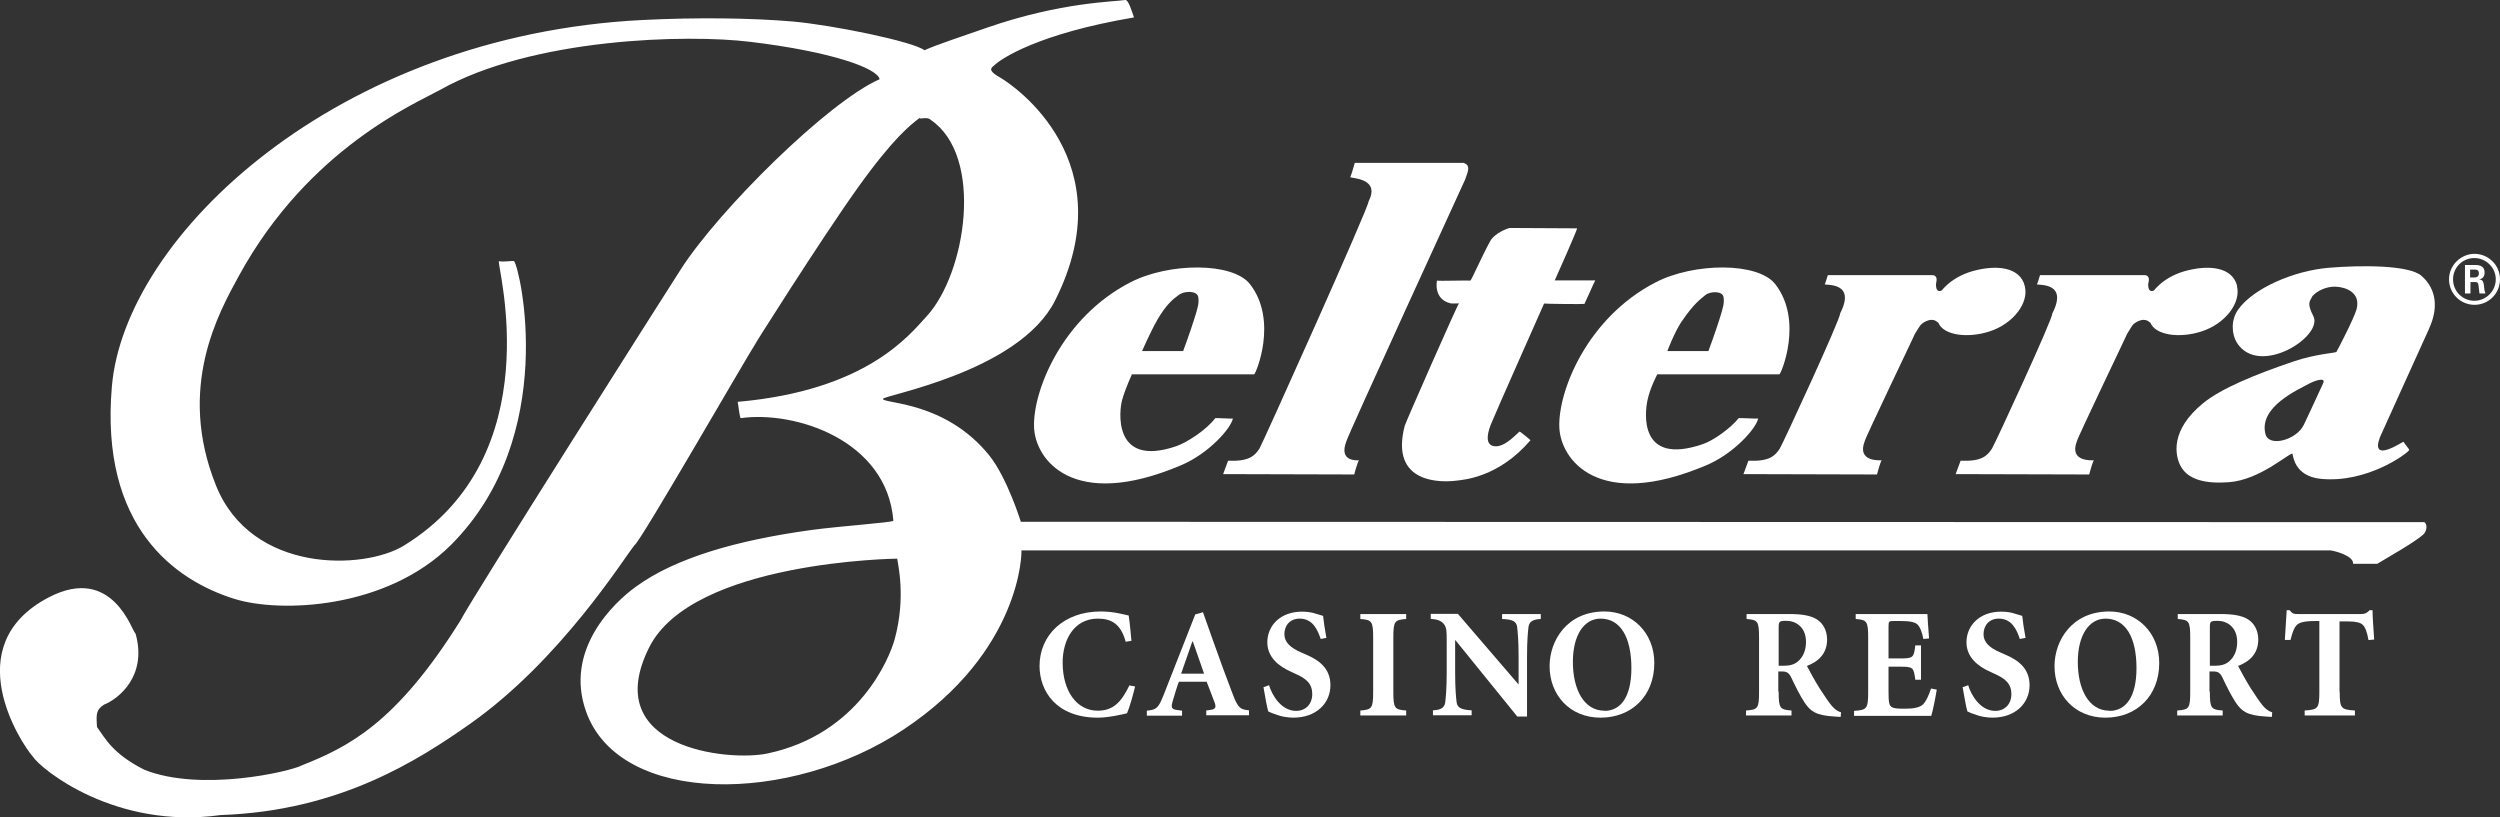
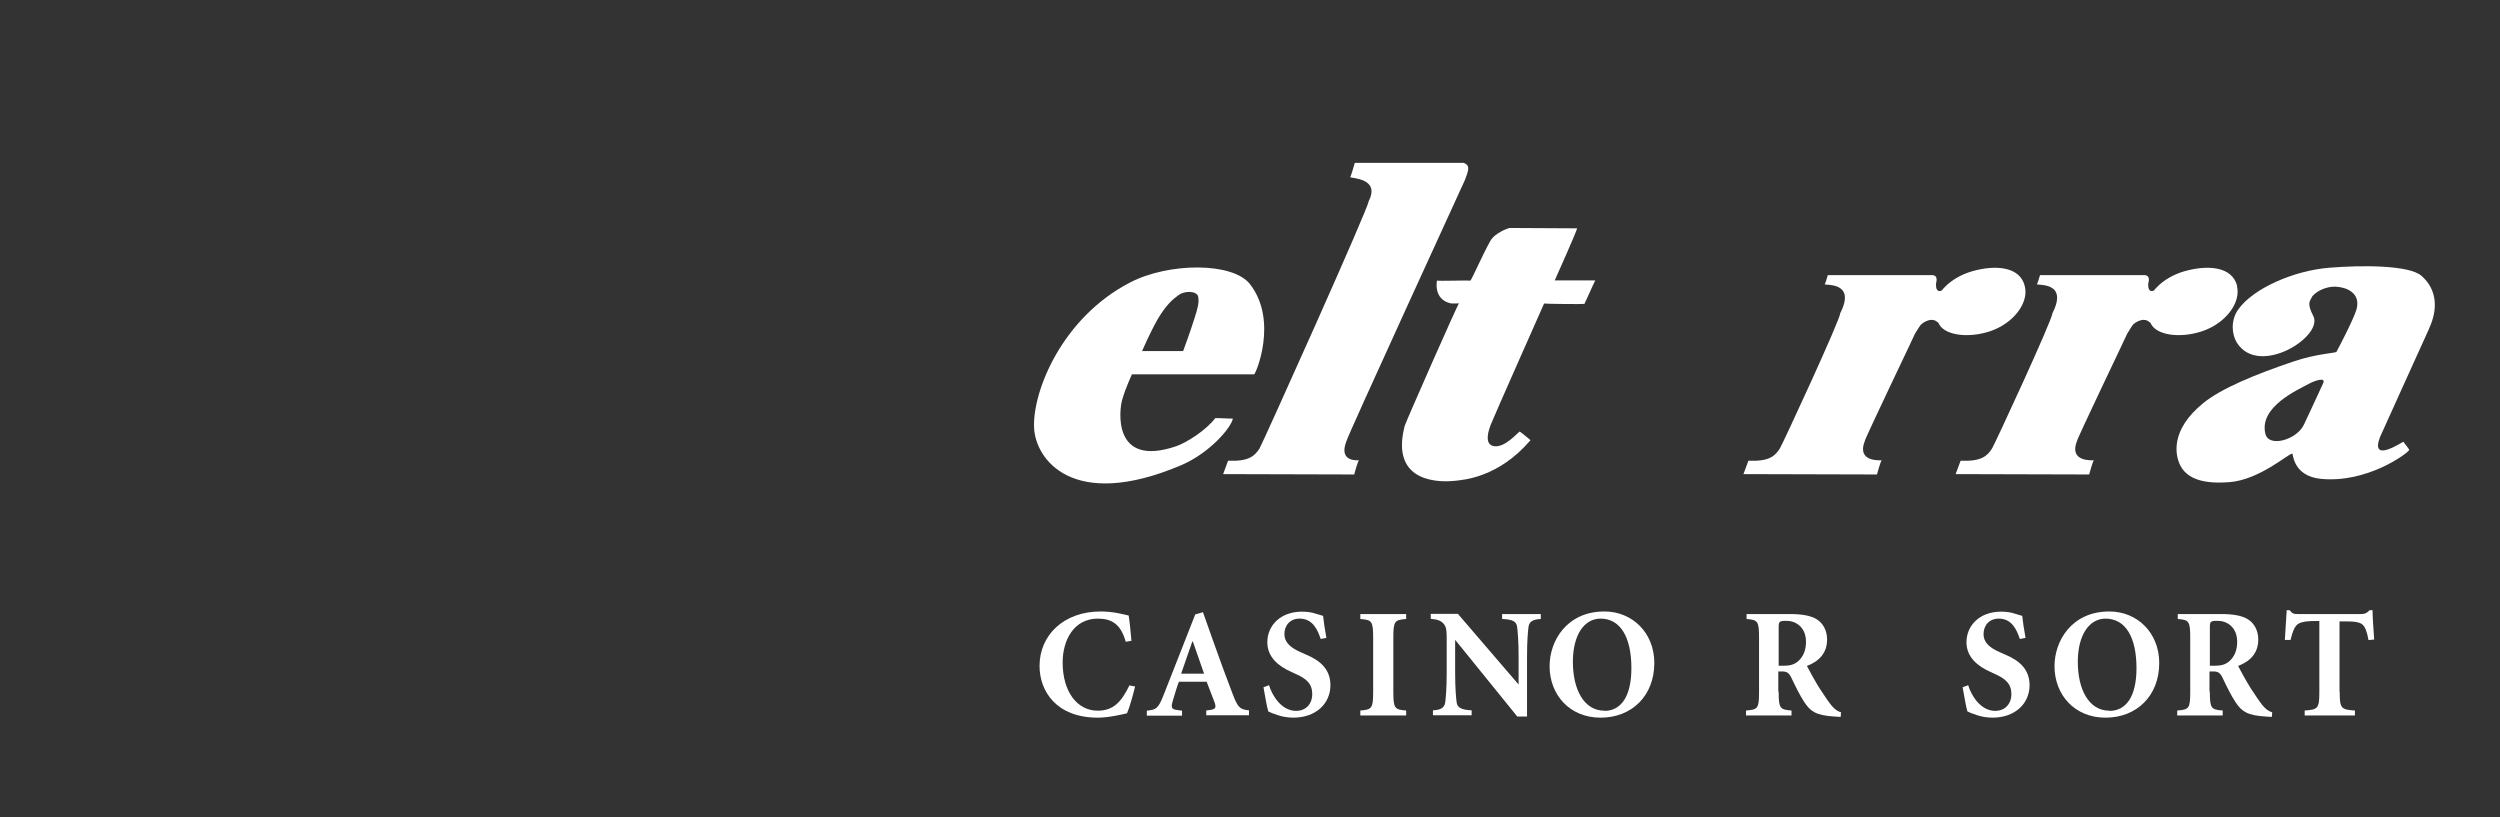
<svg xmlns="http://www.w3.org/2000/svg" id="b" width="136.31" height="44.57" viewBox="0 0 136.31 44.57">
  <rect x="0" y="0" width="136.31" height="44.57" fill="#333333" stroke="none" />
  <defs>
    <style>.e{fill:#fff;stroke-width:0px;}</style>
  </defs>
  <g id="c">
    <g id="d">
      <path class="e" d="m79.82,8.89c.38.13.22.47.06.91-.03.08-6.43,14.01-6.47,14.26-.44,1.14.6,1.03.69,1.04-.06.02-.26.74-.26.77l-7.15-.02.27-.73c1.13.05,1.45-.26,1.71-.66.13-.19,6.01-13.26,5.95-13.48.66-1.27-.93-1.25-1-1.32.03-.02.22-.68.25-.78h5.95Z" />
      <path class="e" d="m82.29,12.43l3.7.02c.02.06-1.17,2.74-1.22,2.84h2.21c-.09.16-.56,1.24-.59,1.28-.07.02-2.13,0-2.2-.02-.03.07-2.71,6.1-2.91,6.61-.25.65-.24,1.11.2,1.17.6.08,1.31-.79,1.38-.8.05.02.5.39.59.47-1.75,2.05-3.67,2.16-4.07,2.21-.75.09-3.62.21-2.79-2.99.04-.17,2.93-6.73,2.96-6.68-.06,0-.36.02-.46,0-.96-.23-.74-1.24-.74-1.24.09.03,1.71-.02,1.82,0,.05,0,.63-1.33,1.08-2.15.27-.48,1.02-.71,1.02-.71" />
      <path class="e" d="m63.07,17.49c.52-.9.89-1.18,1.19-1.4.35-.26,1.01-.23,1.07.09.06.31-.02.61-.21,1.2-.23.74-.61,1.76-.61,1.76h-2.24s.45-1.03.81-1.66m-1.38,2.93h6.68c.09-.02,1.32-2.92-.22-4.91-.94-1.22-4.44-1.19-6.54-.1-3.7,1.91-5.31,5.9-5.24,7.89.06,1.76,2.11,4.58,8.01,2.08,1.54-.65,2.74-2.04,2.83-2.55-.02.02-.91-.04-.96-.02-.49.65-1.55,1.33-2.13,1.53-3.52,1.2-3.09-2.03-2.95-2.51.19-.69.56-1.44.53-1.4" />
-       <path class="e" d="m91.72,17.49c.64-.94.98-1.16,1.26-1.4.27-.22.93-.23.99.09.06.31-.02.61-.21,1.2-.23.74-.61,1.76-.61,1.76h-2.24s.4-1.06.81-1.66m-1.38,2.93h6.68c.09-.02,1.32-2.92-.22-4.91-.94-1.22-4.44-1.19-6.54-.1-3.7,1.91-5.31,5.9-5.24,7.89.06,1.76,2.11,4.58,8.01,2.08,1.54-.65,2.74-2.04,2.83-2.55-.02.02-1.01-.04-1.06-.02-.44.55-1.39,1.23-1.97,1.42-3.52,1.2-3.14-1.77-3-2.41.15-.71.56-1.44.53-1.4" />
      <path class="e" d="m121.98,15.6c-.26-1.06-1.57-1.18-2.88-.81-.59.17-1.12.48-1.48.85h0c-.06.06-.12.12-.17.19-.04.03-.09.04-.14.04-.19-.01-.19-.31-.18-.4.06-.22.07-.43-.17-.47h-5.73c-.03.09-.14.48-.17.5.07.07,1.73-.14.84,1.59.06.22-3.16,7.18-3.29,7.37-.26.4-.57.71-1.71.66l-.27.73,7.28.02s.2-.75.26-.77c-.1-.01-1.37.1-.93-1.04.02-.17,2.73-5.81,2.74-5.86.11-.17.27-.46.35-.53.14-.12.35-.23.55-.23.18,0,.25.07.37.16.28.68,1.59.86,2.79.47,1.29-.42,2.15-1.55,1.93-2.46" />
      <path class="e" d="m110.4,15.6c-.26-1.06-1.57-1.18-2.87-.81-.59.17-1.12.48-1.48.85h0c-.06.06-.12.12-.17.19-.04.03-.09.04-.14.04-.19-.01-.19-.31-.18-.4.05-.22.07-.43-.17-.47h-5.73c-.03.09-.14.48-.17.5.07.07,1.73-.14.84,1.59.06.22-3.16,7.18-3.29,7.37-.26.4-.57.71-1.71.66l-.27.73,7.28.02s.2-.75.26-.77c-.1-.01-1.37.1-.93-1.04.02-.17,2.73-5.81,2.74-5.86.11-.17.27-.46.36-.53.14-.12.35-.23.55-.23.18,0,.25.07.37.16.27.68,1.59.86,2.79.47,1.29-.42,2.15-1.55,1.92-2.46" />
      <path class="e" d="m126.68,20.87c-.06.15-1.26,2.71-1.06,2.28-.39.84-1.92,1.26-2.1.51-.37-1.48,1.78-2.41,2.4-2.75.24-.13.88-.37.76-.04m5.76-2.95c.48-1.02.47-2.11-.41-2.88-.67-.59-3.26-.59-5.05-.44-1.92.16-4.12,1.12-4.94,2.27-.42.59-.36,1.35-.08,1.81,1.2,1.91,4.75-.34,4.17-1.45-.38-.74-.17-.81-.05-1.08.28-.32.79-.53,1.25-.52.58.02,1.4.32,1.16,1.23-.13.48-1.01,2.18-1.1,2.33-.03.05-1.14.11-2.34.52-2.1.71-3.94,1.47-4.92,2.27-1.82,1.48-1.53,2.85-1.25,3.4.49.97,1.83.97,2.66.91,1.65-.12,3.2-1.54,3.45-1.56.04,0,.03,1.23,1.56,1.38,2.52.24,4.69-1.37,4.81-1.57.02-.04-.28-.38-.31-.45-.02-.04-1.83,1.23-1.29-.24.02-.06,2.68-5.91,2.69-5.94" />
-       <path class="e" d="m48.78,34.86c-.28,1.02-1.95,5.16-6.92,6.22-2.13.46-9.23-.28-6.46-5.79,2.37-4.71,13.52-4.83,13.52-4.83.03.29.49,2.09-.14,4.4m83.38-6.39l-76.5-.02s-.74-2.4-1.73-3.63c-2.4-2.96-5.77-2.8-5.79-3.07,0-.2,7.41-1.46,9.38-5.35,3.83-7.58-2.21-11.72-2.97-12.16-.56-.32-.62-.47-.36-.66.38-.38,2.43-1.75,7.64-2.63-.13-.37-.31-.98-.48-.95-.57.1-3.46.1-7.51,1.5-1.14.4-2.9.98-3.43,1.24-.61-.47-4.96-1.37-7.21-1.57-2.25-.19-5.18-.23-8.16-.08C18.36,1.92,6.8,12.86,6.1,21.07c-.66,7.65,3.44,10.57,6.67,11.58,2.52.79,8.31.56,11.82-2.94,5.93-5.93,3.75-15.14,3.44-15.47-.03-.04-.6.06-.83,0-.12.22,2.85,10.58-5.18,15.51-2.19,1.34-8.31,1.52-10.24-3.27-2.16-5.36.16-9.45,1.24-11.43,3.81-6.98,9.69-9.43,10.96-10.14,5.04-2.85,13.49-3.05,16.92-2.63,4.42.53,6.95,1.44,7.06,2.04-2.81,1.23-8.76,7.12-10.85,10.38-1.06,1.65-11.29,17.77-12.01,19.14-3.51,5.62-6.13,6.89-8.64,7.89-.63.34-5.51,1.47-8.59.24-1.74-.88-2.13-1.71-2.58-2.33-.05-.71-.05-.94.38-1.22.77-.3,2.38-1.55,1.72-3.88-.16,0-1.2-3.81-4.73-1.97-5.04,2.63-1.49,7.98-.88,8.67.47.72,4.52,4,10.25,3.2,6.5-.22,10.79-3,13.61-4.98,4.96-3.5,8.39-9.05,8.96-9.74.31-.16,6.03-10.12,6.67-11.11-.42.64,3.5-5.58,5.49-8.36,1.99-2.78,2.89-3.44,3.38-3.82,0,.1.4-.09.6.1,2.93,1.98,1.94,8.38-.22,10.72-.94,1.02-3.27,4.04-10.3,4.66.03.08.08.69.16.89,2.93-.42,7.98,1.17,8.33,5.59,0,.1-2.92.29-4.56.52-3.96.55-7.31,1.5-9.48,3.08-1.22.88-3.92,3.46-2.71,6.82,1.84,5.13,11.13,5.07,17.3.97,6.45-4.28,6.46-9.71,6.43-9.77h71.37c.22.02,1.28.29,1.24.73h1.32c.48-.3,2.14-1.22,2.55-1.64.16-.2.18-.5.02-.63" />
-       <path class="e" d="m134.68,15.13h.24c.2,0,.24-.14.24-.22,0-.21-.15-.21-.23-.21h-.25v.43h0Zm-.29-.68h.54c.18,0,.54,0,.54.41,0,.29-.18.34-.29.38.21.01.23.15.26.35,0,.13.04.34.08.41h-.33c0-.07-.06-.47-.06-.49-.02-.09-.05-.13-.16-.13h-.27v.62h-.3v-1.56h0Zm-.64.78c0,.65.52,1.17,1.16,1.17s1.17-.53,1.17-1.17-.53-1.16-1.17-1.16-1.16.51-1.16,1.16m2.56,0c0,.77-.62,1.39-1.39,1.39s-1.39-.62-1.39-1.39.65-1.39,1.39-1.39,1.39.6,1.39,1.39" />
      <path class="e" d="m61.38,35c-.27-1-.8-1.27-1.52-1.27-1.31,0-1.92,1.17-1.92,2.39,0,1.58.78,2.63,1.91,2.63.85,0,1.29-.47,1.73-1.38l.31.06c-.11.46-.3,1.14-.44,1.46-.24.06-1,.24-1.59.24-2.27,0-3.18-1.45-3.18-2.82,0-1.68,1.32-2.97,3.33-2.97.72,0,1.29.17,1.53.22.07.47.1.84.15,1.38l-.31.05h0Z" />
      <path class="e" d="m64.41,36.73h1.24l-.61-1.75h-.03l-.61,1.75h.01Zm1.35,2.01l.22-.03c.31-.04.36-.14.21-.5-.11-.28-.27-.72-.4-1.04h-1.51c-.1.25-.21.62-.32.99-.13.43-.11.52.28.56l.21.03v.27h-1.92v-.27c.51-.06.62-.1.92-.87l1.72-4.38.42-.12.56,1.58c.36,1.01.73,2.03,1.06,2.88.3.8.43.84.89.89v.27h-2.33v-.27h0Z" />
      <path class="e" d="m69.2,37.38c.14.47.63,1.38,1.47,1.38.56,0,.88-.42.88-.9,0-.58-.31-.86-.96-1.14l-.17-.08c-.71-.31-1.32-.81-1.32-1.62,0-.91.71-1.67,1.89-1.67.25,0,.53.03.78.12.14.04.26.08.37.11.03.31.09.69.18,1.2l-.31.06c-.17-.5-.43-1.11-1.15-1.11-.52,0-.83.37-.83.85,0,.43.32.74.93,1l.27.12c.68.29,1.31.74,1.31,1.66,0,1-.79,1.77-2.02,1.77-.32,0-.63-.06-.86-.14-.24-.08-.4-.14-.51-.2-.07-.22-.17-.81-.26-1.32l.31-.11v.02Z" />
      <path class="e" d="m75.97,37.71c0,.92.07.98.7,1.03v.27h-2.5v-.27c.63-.05.7-.11.7-1.03v-2.93c0-.92-.07-.98-.7-1.03v-.27h2.5v.27c-.63.05-.7.11-.7,1.03v2.93Z" />
      <path class="e" d="m83.25,39.07h-.52l-3.37-4.16h-.02v1.76c0,.89.05,1.36.08,1.62.04.3.26.41.82.44v.27h-2.11v-.27c.43-.02.63-.14.67-.44.03-.26.08-.73.08-1.62v-1.69c0-.54,0-.75-.15-.95-.16-.2-.38-.26-.72-.29v-.27h1.48l3.29,3.83h.02v-1.5c0-.89-.05-1.36-.08-1.62-.04-.3-.25-.41-.82-.43v-.27h2.11v.27c-.43.02-.63.14-.67.43-.03.26-.08.73-.08,1.62v3.26h-.01Z" />
      <path class="e" d="m87.48,38.76c.88,0,1.47-.75,1.47-2.33,0-1.69-.6-2.7-1.68-2.7-.89,0-1.51.88-1.51,2.36s.59,2.66,1.72,2.66m0-5.41c1.52,0,2.72,1.16,2.72,2.81,0,1.8-1.24,2.98-2.93,2.98s-2.78-1.25-2.78-2.81c0-1.37.93-2.98,2.99-2.98" />
      <path class="e" d="m96.98,36.3h.25c.35,0,.58-.06.78-.22.33-.27.46-.66.46-1.08,0-.84-.59-1.15-1.06-1.15-.4,0-.43.03-.43.37v2.09h0Zm0,1.41c0,.92.07.98.7,1.03v.27h-2.48v-.27c.65-.05.71-.11.71-1.03v-2.93c0-.92-.07-.98-.68-1.03v-.27h2.31c.72,0,1.18.08,1.52.29s.56.61.56,1.1c0,.74-.44,1.19-1.1,1.44.12.24.44.82.69,1.22.29.45.52.78.67.96.17.19.29.28.5.35l-.02.25-.31-.02c-1.04-.06-1.33-.28-1.66-.77-.26-.39-.5-.89-.72-1.35-.13-.27-.25-.34-.51-.34h-.2v1.1h.02Z" />
-       <path class="e" d="m101.86,34.78c0-.92-.07-.98-.68-1.03v-.27h3.91c0,.14.05.77.09,1.33l-.31.03c-.08-.4-.18-.64-.31-.78-.14-.14-.42-.2-.92-.2h-.33c-.32,0-.34,0-.34.3v1.74h.62c.73,0,.76-.04.84-.71h.31v1.87h-.31c-.09-.67-.11-.71-.84-.71h-.62v1.34c0,.62.03.8.21.88.14.07.37.07.72.07.39,0,.78-.05.97-.25.14-.15.28-.44.42-.85l.31.06c-.05.33-.22,1.2-.3,1.43h-4.21v-.27c.7-.05.77-.11.77-1.03v-2.95Z" />
      <path class="e" d="m107.32,37.38c.14.47.63,1.38,1.47,1.38.56,0,.88-.42.88-.9,0-.58-.32-.86-.96-1.14l-.17-.08c-.71-.31-1.32-.81-1.32-1.62,0-.91.71-1.67,1.89-1.67.25,0,.53.03.78.12.14.04.26.08.37.11.03.31.09.69.18,1.2l-.31.06c-.17-.5-.43-1.11-1.15-1.11-.52,0-.83.37-.83.85,0,.43.31.74.93,1l.27.12c.68.29,1.31.74,1.31,1.66,0,1-.79,1.77-2.02,1.77-.32,0-.63-.06-.86-.14-.24-.08-.4-.14-.51-.2-.07-.22-.17-.81-.26-1.32l.31-.11v.02Z" />
      <path class="e" d="m115.02,38.76c.88,0,1.47-.75,1.47-2.33,0-1.69-.6-2.7-1.69-2.7-.88,0-1.51.88-1.51,2.36s.59,2.66,1.72,2.66m0-5.41c1.52,0,2.72,1.16,2.72,2.81,0,1.8-1.24,2.98-2.93,2.98s-2.78-1.25-2.78-2.81c0-1.37.93-2.98,2.99-2.98" />
      <path class="e" d="m120.49,36.3h.25c.35,0,.58-.06.78-.22.33-.27.46-.66.46-1.08,0-.84-.59-1.15-1.06-1.15-.4,0-.43.03-.43.37v2.09h0Zm0,1.41c0,.92.07.98.7,1.03v.27h-2.48v-.27c.65-.05.71-.11.71-1.03v-2.93c0-.92-.07-.98-.68-1.03v-.27h2.31c.72,0,1.18.08,1.52.29s.56.61.56,1.1c0,.74-.44,1.19-1.1,1.44.12.24.44.82.69,1.22.29.45.52.78.67.96.17.19.29.28.5.35l-.02.25-.31-.02c-1.04-.06-1.33-.28-1.66-.77-.26-.39-.5-.89-.72-1.35-.13-.27-.25-.34-.51-.34h-.2v1.1h.02Z" />
      <path class="e" d="m127.57,37.71c0,.92.07.98.83,1.03v.27h-2.74v-.27c.73-.05.8-.11.8-1.03v-3.85h-.21c-.69,0-.92.1-1.05.25-.11.12-.21.36-.31.78h-.31c.03-.6.08-1.19.1-1.62h.16c.15.2.24.21.47.21h3.42c.22,0,.32-.05.47-.21h.16c0,.36.05,1.02.09,1.6l-.31.03c-.08-.46-.18-.7-.31-.83-.14-.14-.42-.19-.92-.19h-.35v3.85-.02Z" />
    </g>
  </g>
</svg>